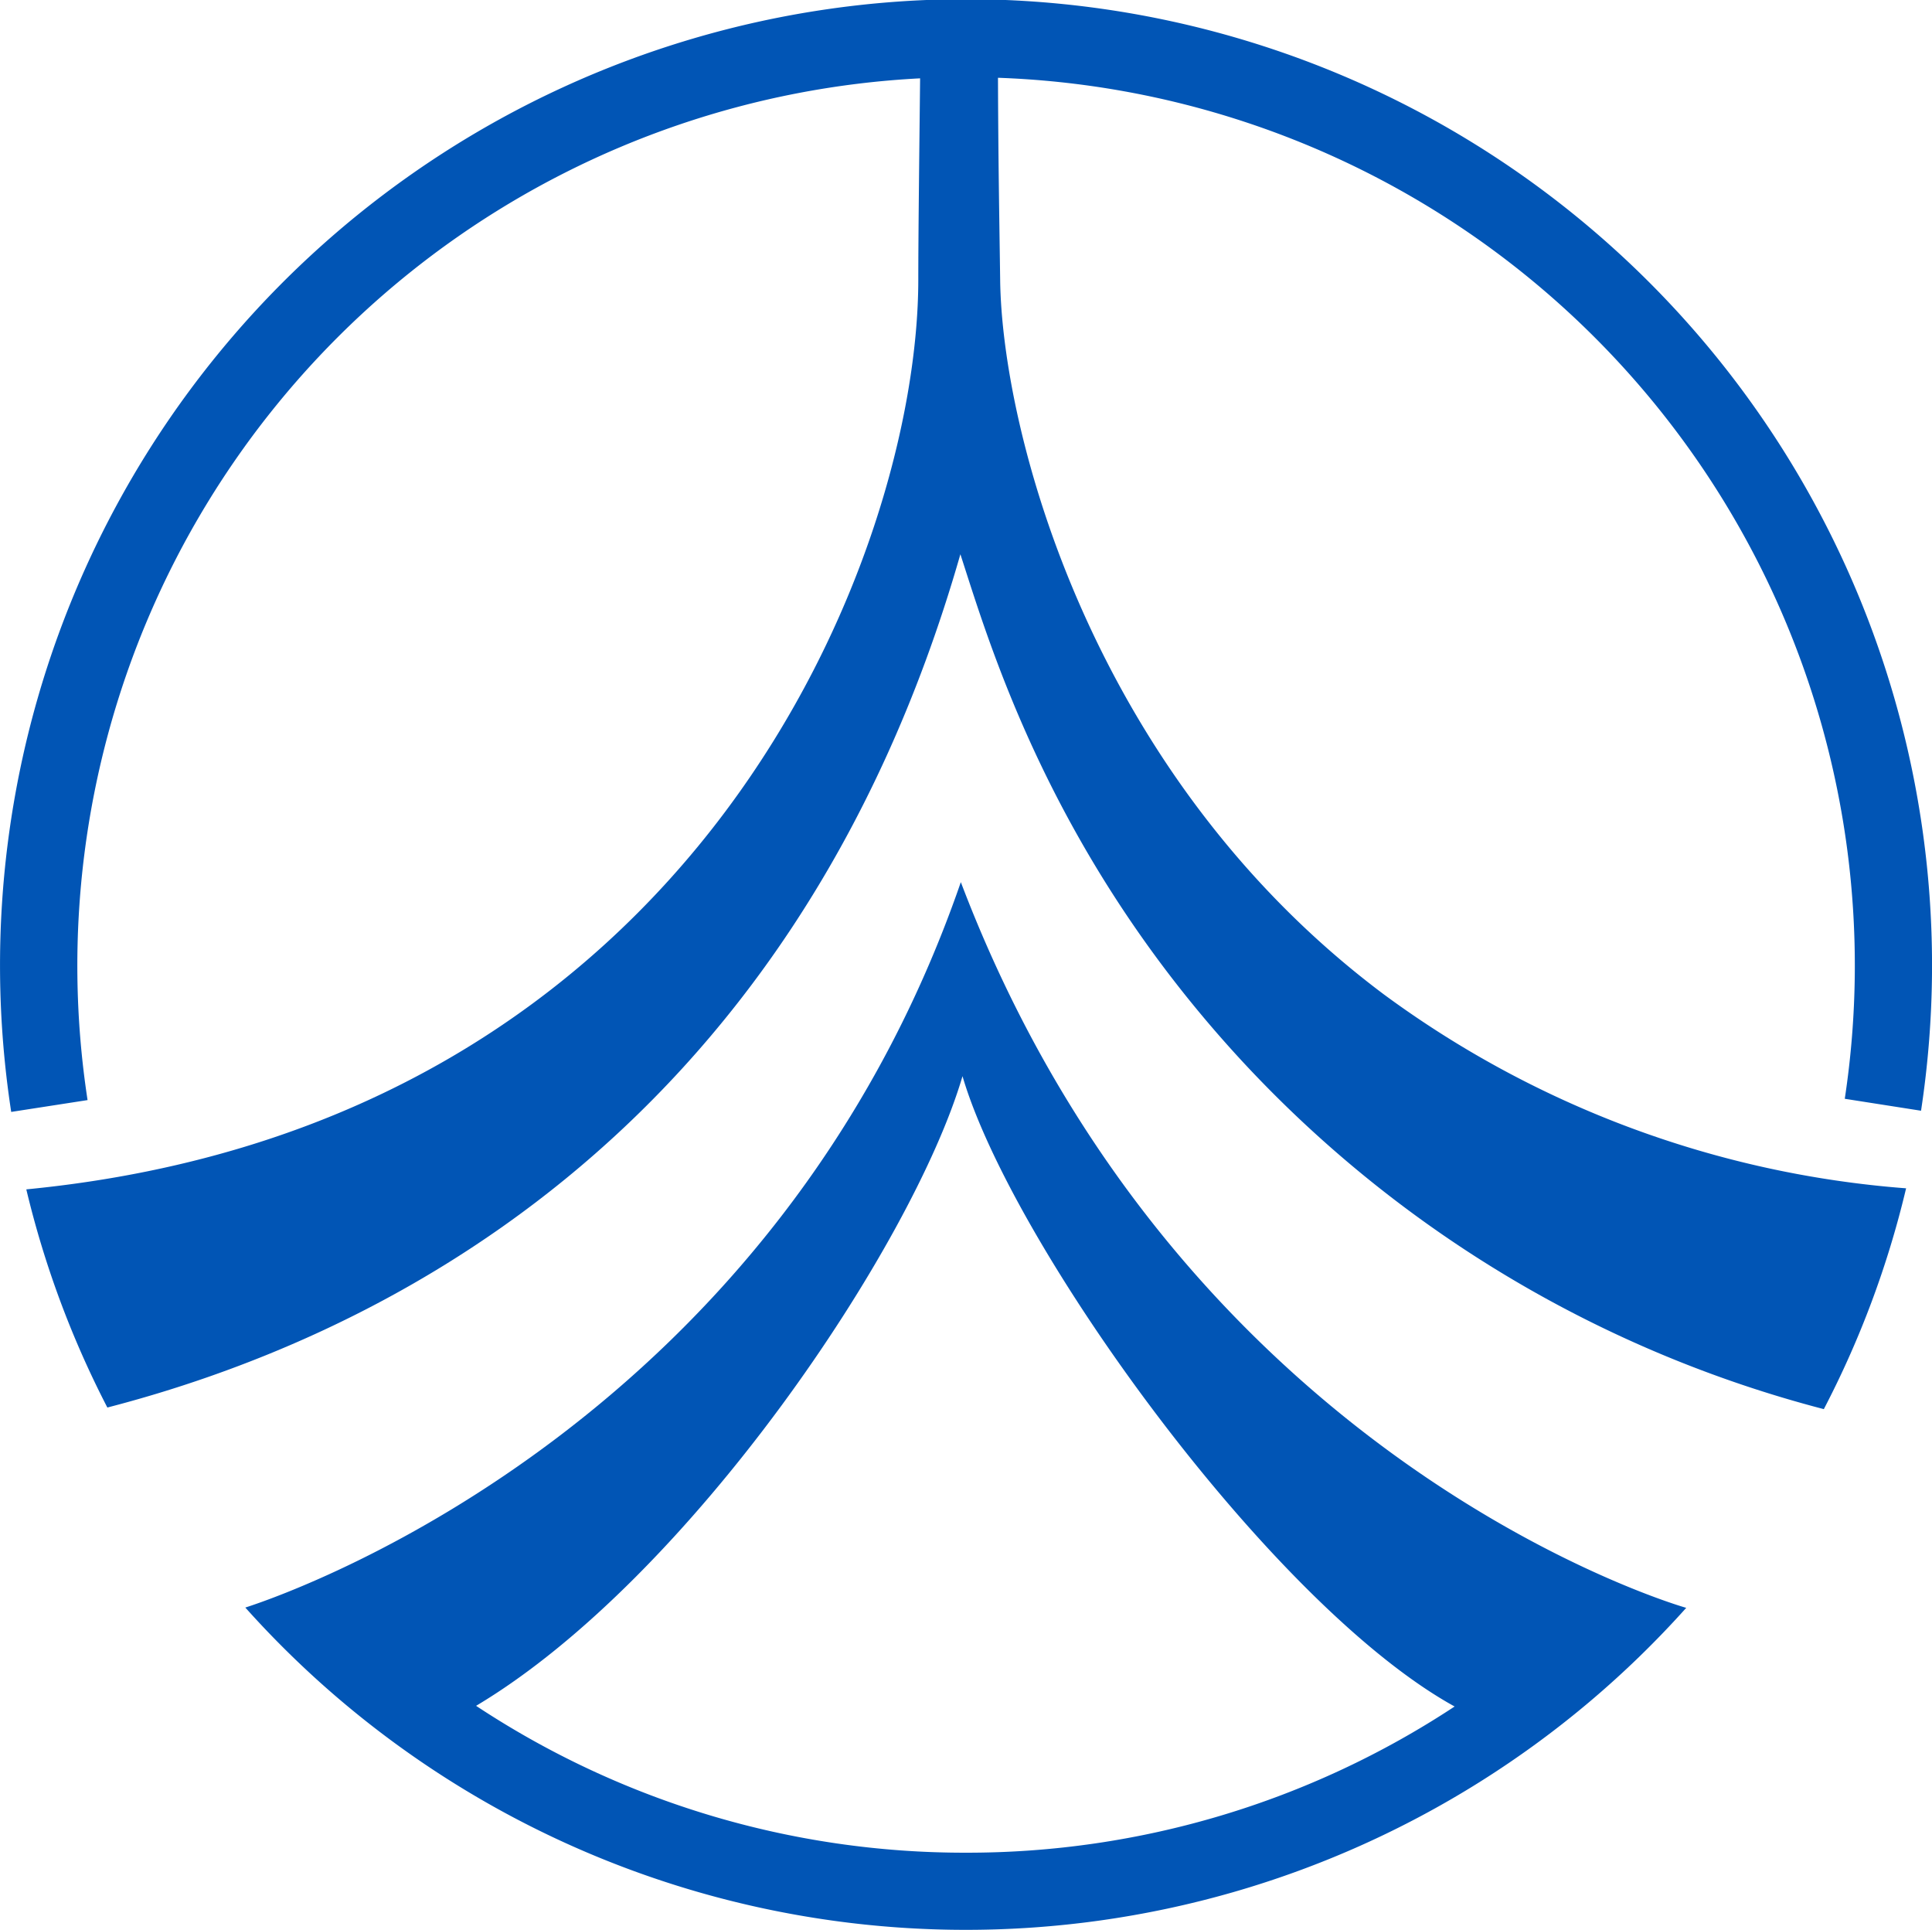
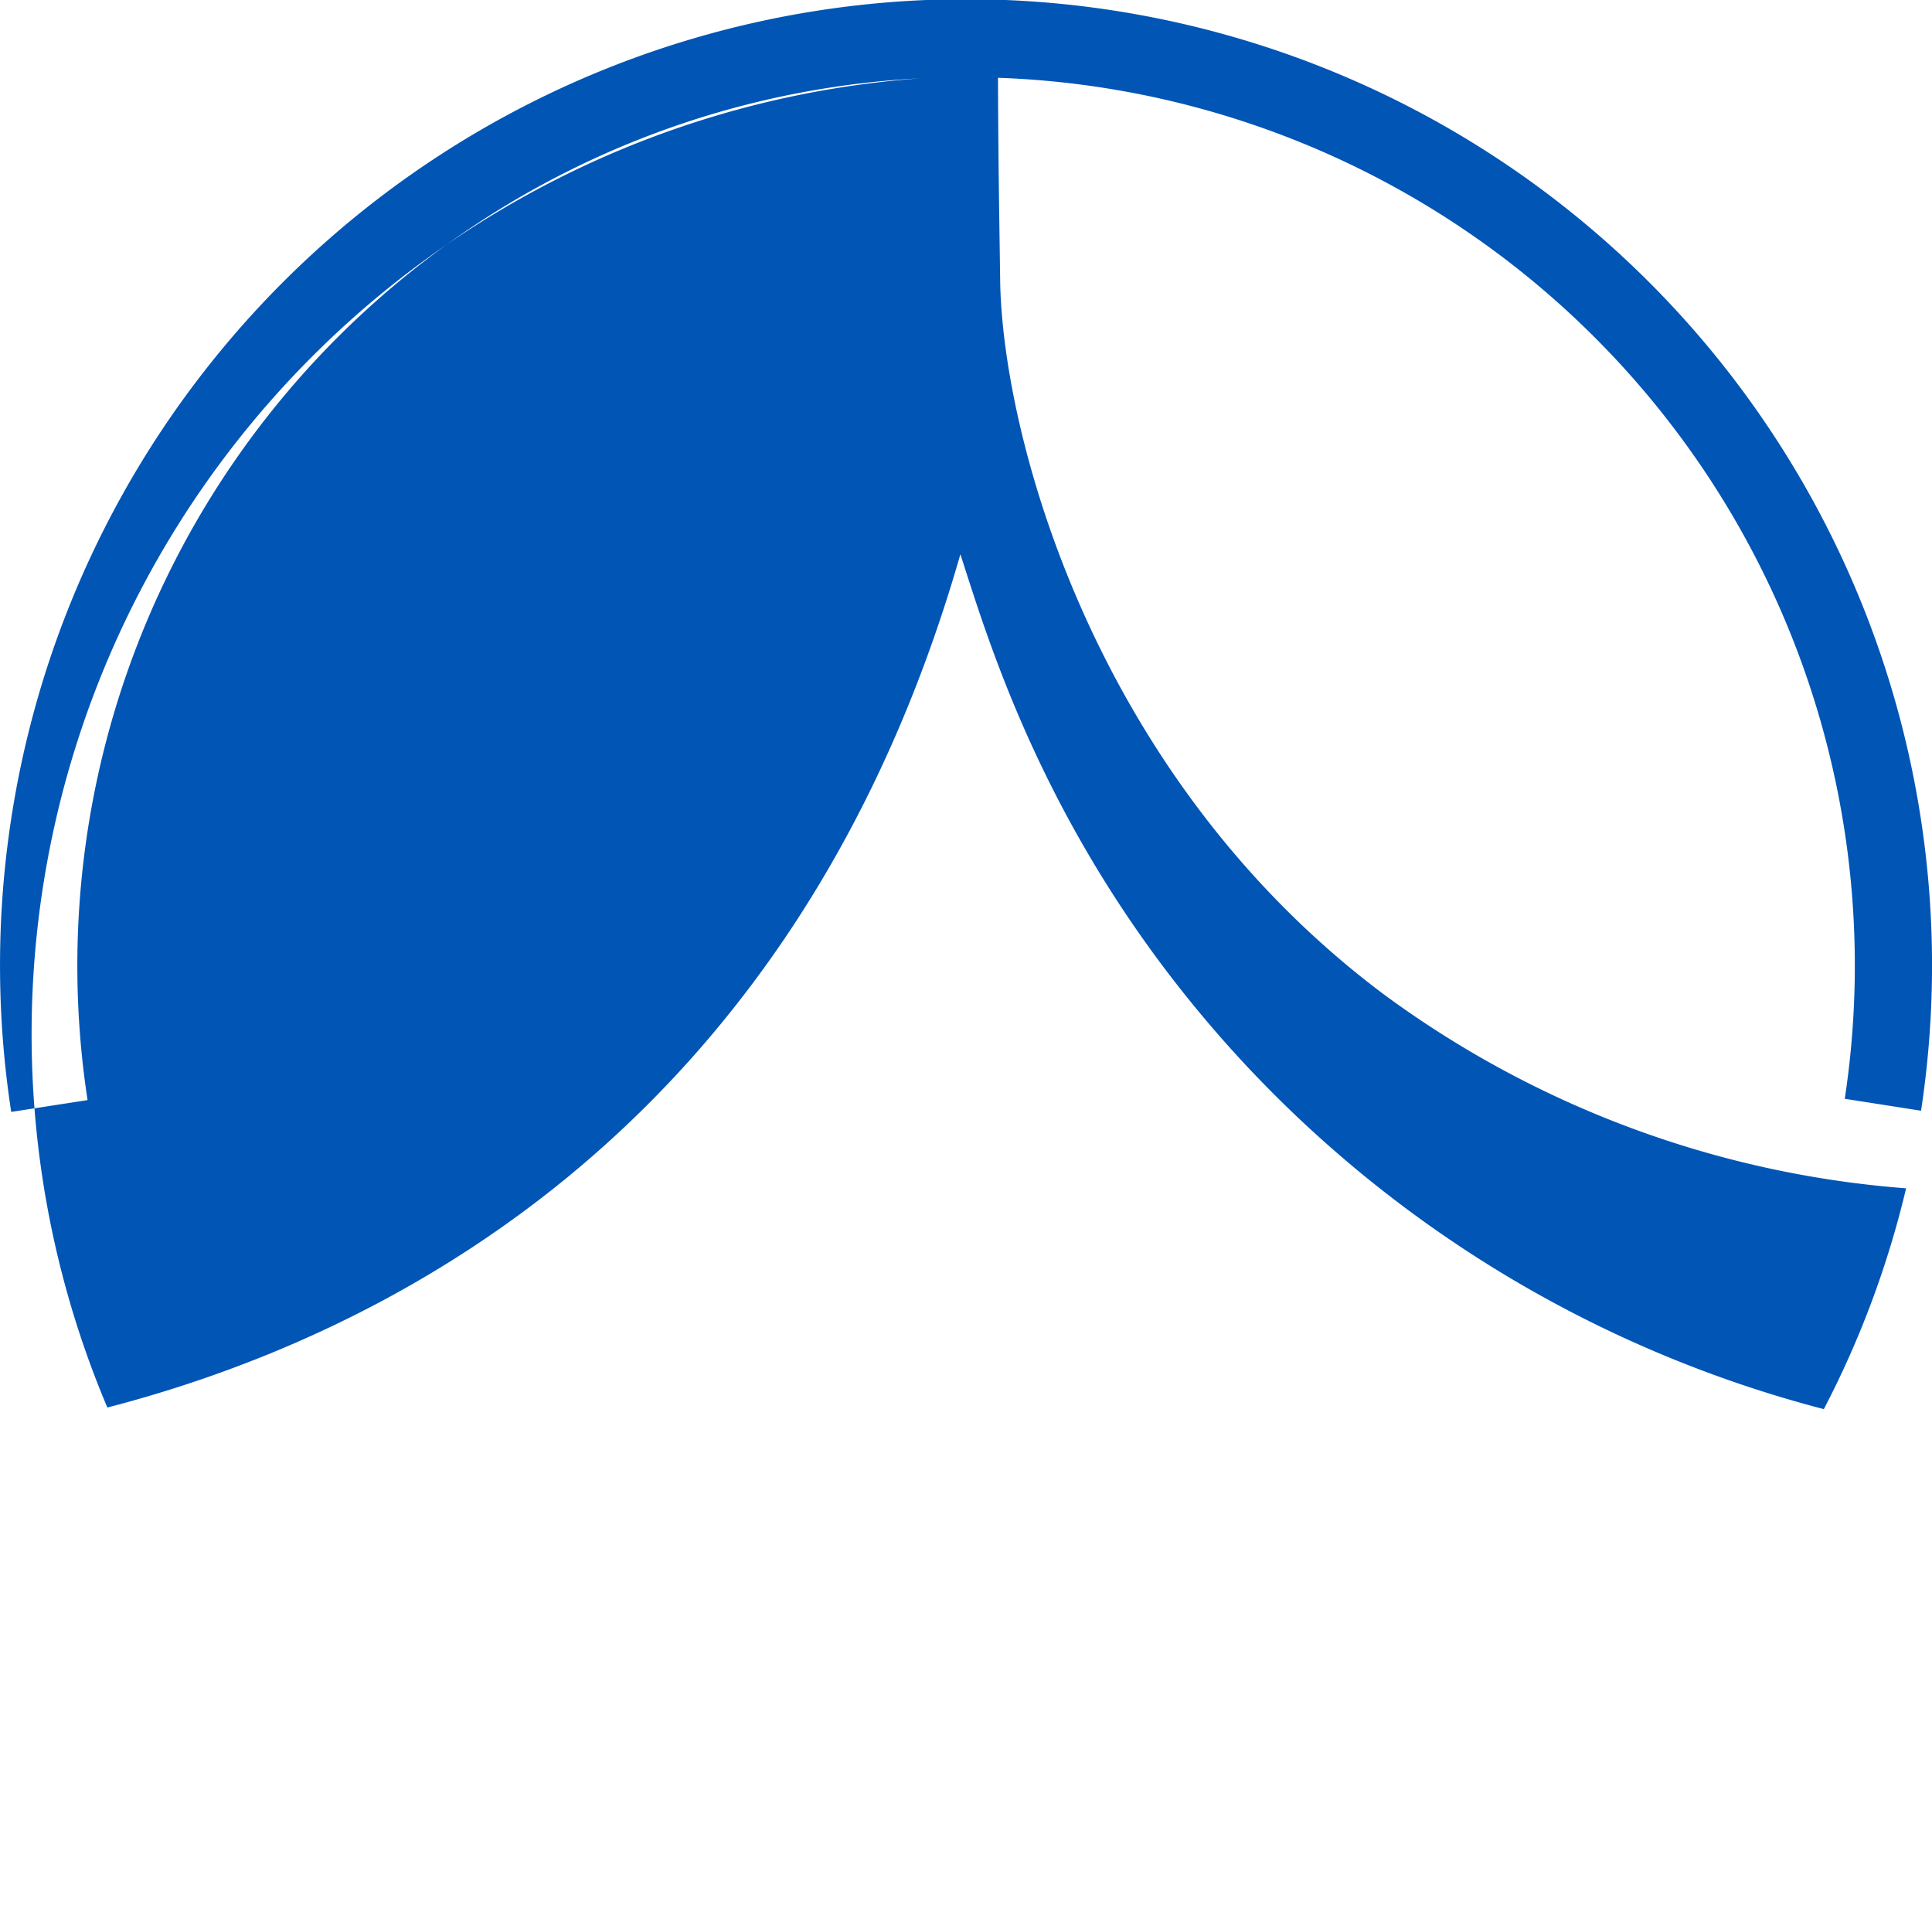
<svg xmlns="http://www.w3.org/2000/svg" id="グループ_5429" data-name="グループ 5429" width="133.291" height="133.121" viewBox="0 0 133.291 133.121">
  <g id="グループ_5417" data-name="グループ 5417" transform="translate(0 0)">
-     <path id="パス_34" data-name="パス 34" d="M56.064,21.809C43.369,58.553,11.168,70.41,6.7,71.848a66.7,66.7,0,0,0,99.41.02S71.353,62.074,56.064,21.809m.357,66.949a61.1,61.1,0,0,1-33.8-10.131c14.748-8.8,30.148-31.816,33.558-43.434,3.4,11.621,21.243,36.472,33.952,43.48A61.076,61.076,0,0,1,56.42,88.758" transform="translate(10.225 39.041)" fill="#0155b5" fill-rule="evenodd" />
-     <path id="パス_35" data-name="パス 35" d="M133.262,76.943A66.646,66.646,0,1,0,1.5,77.025l5.268-.816A61.29,61.29,0,0,1,64.206,5.729c-.045,4.257-.125,10.7-.125,13.879,0,18.784-15.046,58.236-61.539,62.76A66.1,66.1,0,0,0,8.134,97.416c17.51-4.537,47.094-17.85,58.851-58.859,2.036,6.262,6.271,20.892,19.747,35.3a83.35,83.35,0,0,0,39.823,23.67,65.723,65.723,0,0,0,5.676-15.232A69.657,69.657,0,0,1,96.214,68.928c-20.3-15.187-26.369-38.985-26.485-49.317-.051-3.844-.13-7.914-.15-13.921A61.272,61.272,0,0,1,128,76.119Z" transform="translate(-0.727 -0.325)" fill="#0155b5" fill-rule="evenodd" />
+     <path id="パス_35" data-name="パス 35" d="M133.262,76.943A66.646,66.646,0,1,0,1.5,77.025l5.268-.816A61.29,61.29,0,0,1,64.206,5.729A66.1,66.1,0,0,0,8.134,97.416c17.51-4.537,47.094-17.85,58.851-58.859,2.036,6.262,6.271,20.892,19.747,35.3a83.35,83.35,0,0,0,39.823,23.67,65.723,65.723,0,0,0,5.676-15.232A69.657,69.657,0,0,1,96.214,68.928c-20.3-15.187-26.369-38.985-26.485-49.317-.051-3.844-.13-7.914-.15-13.921A61.272,61.272,0,0,1,128,76.119Z" transform="translate(-0.727 -0.325)" fill="#0155b5" fill-rule="evenodd" />
  </g>
</svg>